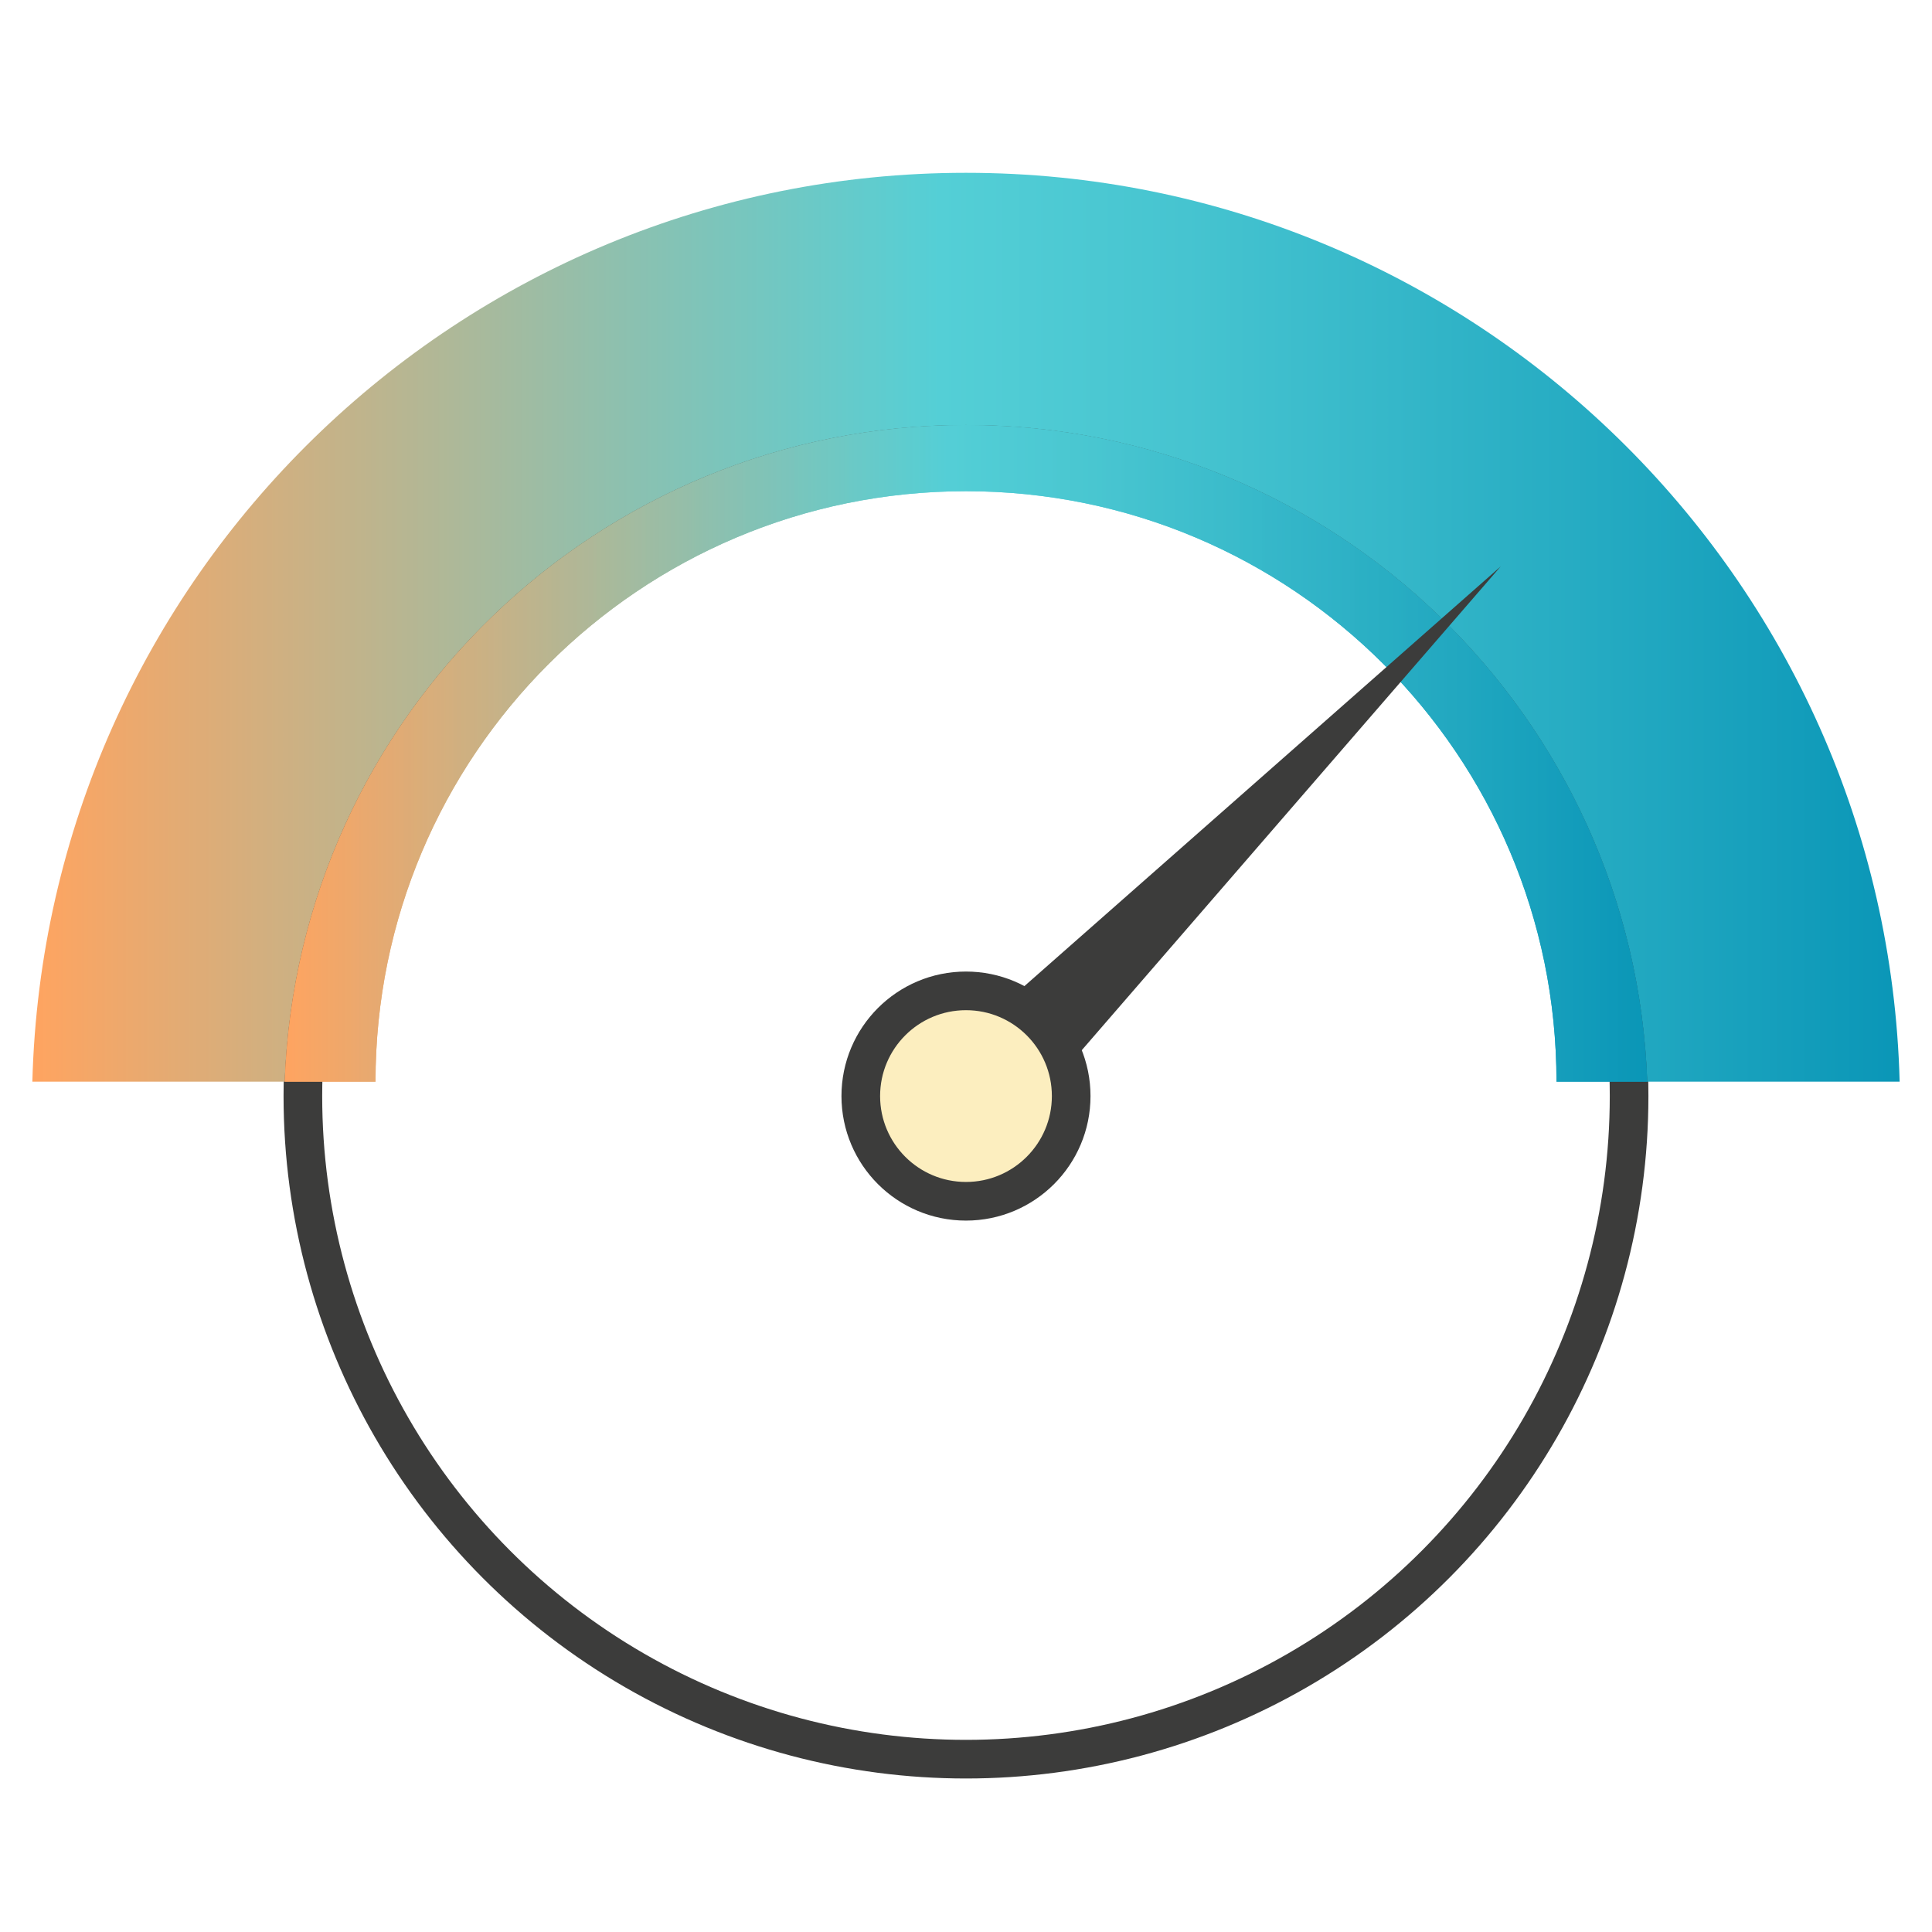
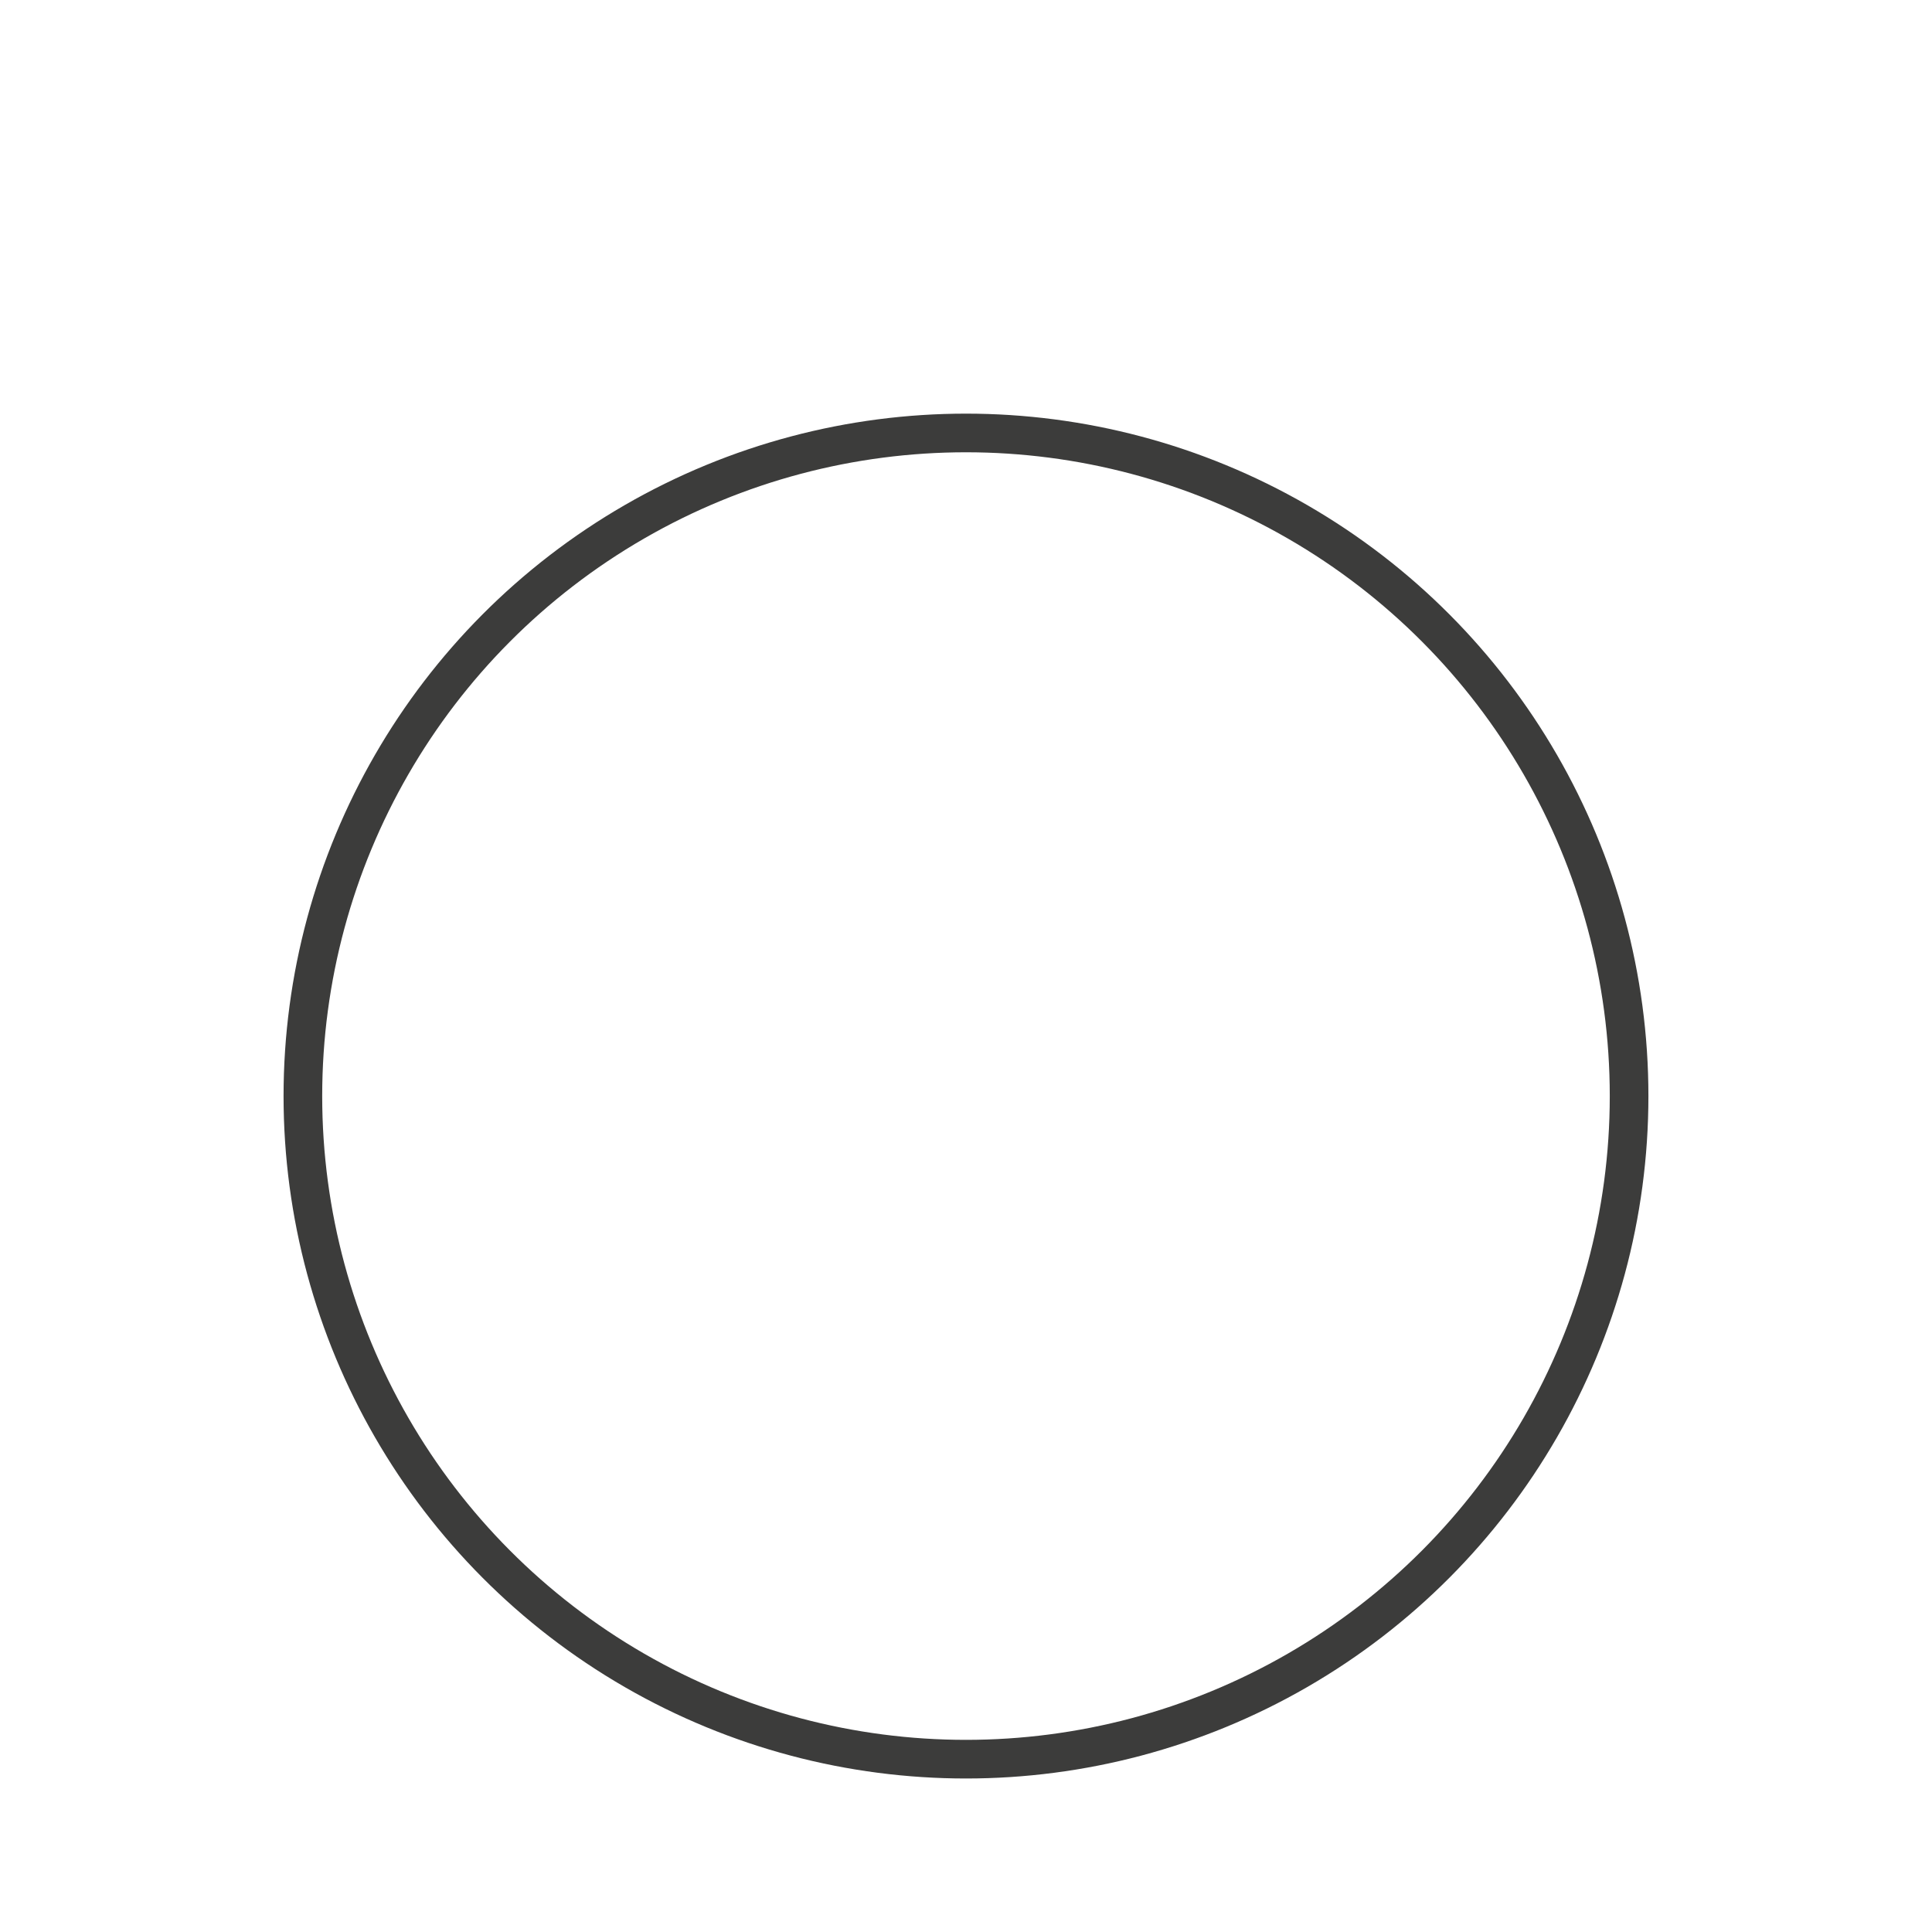
<svg xmlns="http://www.w3.org/2000/svg" x="0px" y="0px" viewBox="0 0 250 250" style="enable-background:new 0 0 250 250;" xml:space="preserve">
  <style type="text/css">	.st0{opacity:0.3;fill:#BFBEBE;}	.st1{fill:none;stroke:#0A96B7;stroke-width:15;stroke-miterlimit:10;}	.st2{fill:none;stroke:#3C3C3B;stroke-width:6;stroke-miterlimit:10;}	.st3{fill:url(#SVGID_1_);}	.st4{opacity:0.53;fill:url(#SVGID_00000140696764815233675460000005479659744481071286_);}	.st5{fill:url(#SVGID_00000021804201910200759150000011535318617127816077_);}	.st6{fill:#0A96B7;}	.st7{fill:#54CFD6;}	.st8{fill:#FCEEBF;stroke:#3C3C3B;stroke-width:5;stroke-miterlimit:10;}	.st9{fill:none;stroke:#3C3C3B;stroke-width:5;stroke-miterlimit:10;}	.st10{fill:#3C3C3B;}	.st11{fill:url(#SVGID_00000173147483039782970360000016902616490202548380_);}	.st12{opacity:0.53;fill:url(#SVGID_00000094580572601964242190000010523584779301460361_);}	.st13{fill:url(#SVGID_00000000911463633373654450000018134129680733787781_);}	.st14{opacity:0.53;fill:url(#SVGID_00000152962506532579852630000002393976729261958319_);}	.st15{fill:url(#SVGID_00000165198228500122641240000016827819600619752595_);}	.st16{fill:url(#SVGID_00000036965797654863346380000009117406283968185234_);}	.st17{fill:#B2B2B2;}	.st18{fill:#FCEEBF;}	.st19{fill:#FFA460;}	.st20{fill:none;stroke:#0A96B7;stroke-width:7;stroke-miterlimit:10;}	.st21{fill:none;stroke:#0A96B7;stroke-width:7;stroke-linecap:round;stroke-miterlimit:10;}	.st22{fill:none;stroke:#0A96B7;stroke-width:15;stroke-linecap:round;stroke-linejoin:round;stroke-miterlimit:10;}	.st23{fill:#0DAFBC;}	.st24{fill:#80D5DC;}	.st25{fill:#575756;}	.st26{display:none;fill:none;stroke:#0A96B7;stroke-width:7;stroke-miterlimit:10;}	.st27{fill:#E0F5F7;}	.st28{fill:none;stroke:#575756;stroke-width:7;stroke-linecap:round;stroke-miterlimit:10;}	.st29{fill:none;stroke:#FFFFFF;stroke-width:7;stroke-linecap:round;stroke-miterlimit:10;}	.st30{fill:none;stroke:#B2B2B2;stroke-width:15;stroke-miterlimit:10;}	.st31{fill:#E0F5F7;stroke:#575756;stroke-width:15;stroke-miterlimit:10;}	.st32{fill:#878787;}	.st33{fill:none;stroke:#0DAFBC;stroke-width:8;stroke-miterlimit:10;}	.st34{fill:none;stroke:#575756;stroke-width:15;stroke-miterlimit:10;}	.st35{fill:none;stroke:#878787;stroke-width:5;stroke-linecap:round;stroke-miterlimit:10;}	.st36{fill:none;stroke:#0A96B7;stroke-width:5;stroke-linecap:round;stroke-miterlimit:10;}	.st37{fill:none;stroke:#E0F5F7;stroke-miterlimit:10;}	.st38{fill:none;stroke:#575756;stroke-width:6;stroke-linecap:round;stroke-miterlimit:10;}	.st39{fill:none;stroke:#0DAFBC;stroke-width:6;stroke-miterlimit:10;}	.st40{fill:#84D6DD;}	.st41{fill:#1199B9;}	.st42{fill:#49B1C9;}	.st43{fill:#FFFFFF;stroke:#575756;stroke-width:5;stroke-miterlimit:10;}	.st44{fill:#FFFFFF;stroke:#575756;stroke-width:5;stroke-linecap:round;stroke-miterlimit:10;}	.st45{fill:#E0F5F7;stroke:#878787;stroke-width:5;stroke-miterlimit:10;}	.st46{fill:none;stroke:#878787;stroke-width:5;stroke-miterlimit:10;}	.st47{fill:#0A96B7;stroke:#575756;stroke-width:5;stroke-linejoin:round;stroke-miterlimit:10;}	.st48{fill:#0A96B7;stroke:#FFFFFF;stroke-width:5;stroke-linejoin:round;stroke-miterlimit:10;}	.st49{fill:none;stroke:#575756;stroke-width:5;stroke-linejoin:round;stroke-miterlimit:10;}	.st50{fill:#FFFFFF;stroke:#878787;stroke-width:5;stroke-linecap:round;stroke-miterlimit:10;}	.st51{fill:#CEEAF1;}	.st52{fill:#3DBFC9;}	.st53{fill:none;stroke:#FFFFFF;stroke-width:40;stroke-linecap:round;stroke-linejoin:round;stroke-miterlimit:10;}	.st54{fill:#FFFFFF;}	.st55{fill:none;stroke:#575756;stroke-width:15;stroke-linecap:round;stroke-linejoin:round;stroke-miterlimit:10;}	.st56{fill:none;stroke:#878787;stroke-width:15;stroke-linecap:round;stroke-linejoin:round;stroke-miterlimit:10;}	.st57{fill:none;stroke:#636362;stroke-width:10;stroke-miterlimit:10;}	.st58{fill:none;stroke:#F1661D;stroke-width:7;stroke-miterlimit:10;}	.st59{fill:none;stroke:#54CFD9;stroke-width:7;stroke-miterlimit:10;}	.st60{fill:none;stroke:url(#SVGID_00000080180722107372432480000015923903280236044449_);stroke-width:6;stroke-miterlimit:10;}			.st61{fill:url(#SVGID_00000171677342567593916970000008327045758992541326_);stroke:url(#SVGID_00000142893947613108620310000003716902593952789127_);stroke-width:10;stroke-miterlimit:10;}			.st62{fill:#54CFD6;stroke:url(#SVGID_00000034786169116061617360000011026503858907982492_);stroke-width:10;stroke-miterlimit:10;}	.st63{fill:#F1661D;}	.st64{fill:#FCEEBF;stroke:#636362;stroke-width:7;stroke-miterlimit:10;}	.st65{fill:#636362;}	.st66{fill:none;stroke:#636362;stroke-width:5;stroke-linecap:round;stroke-linejoin:round;stroke-miterlimit:10;}	.st67{fill:none;stroke:#636362;stroke-width:6;stroke-linecap:round;stroke-miterlimit:10;}	.st68{fill:none;stroke:#0A96B7;stroke-width:6;stroke-miterlimit:10;}	.st69{fill:none;stroke:#636362;stroke-width:3;stroke-miterlimit:10;}	.st70{fill:#E0E0E0;}	.st71{fill:none;stroke:#0A96B7;stroke-width:10;stroke-linecap:round;stroke-linejoin:round;stroke-miterlimit:10;}	.st72{fill:none;stroke:#0DAFBC;stroke-width:10;stroke-miterlimit:10;}	.st73{fill:none;stroke:#FFFFFF;stroke-width:40;stroke-miterlimit:10;}	.st74{fill:none;stroke:#878787;stroke-width:15;stroke-linecap:round;stroke-miterlimit:10;}	.st75{fill:none;stroke:#0A96B7;stroke-width:25;stroke-linecap:round;stroke-linejoin:round;stroke-miterlimit:10;}	.st76{fill:none;stroke:#FFFFFF;stroke-width:25;stroke-linecap:round;stroke-miterlimit:10;}	.st77{fill:none;stroke:#0DAFBC;stroke-width:7;stroke-linecap:round;stroke-miterlimit:10;}	.st78{display:none;fill:none;stroke:#575756;stroke-width:7;stroke-linecap:round;stroke-miterlimit:10;}	.st79{display:none;fill:none;stroke:#0A96B7;stroke-width:7;stroke-linecap:round;stroke-miterlimit:10;}	.st80{fill:none;stroke:#0DAFBC;stroke-width:15;stroke-miterlimit:10;}	.st81{fill:none;stroke:#0DAFBC;stroke-width:15;stroke-linecap:round;stroke-miterlimit:10;}	.st82{fill:none;stroke:#575756;stroke-width:15;stroke-linecap:round;stroke-miterlimit:10;}	.st83{fill:none;stroke:#0A96B7;stroke-width:10;stroke-miterlimit:10;}	.st84{fill:none;stroke:#878787;stroke-width:12;stroke-linecap:round;stroke-miterlimit:10;}	.st85{fill-rule:evenodd;clip-rule:evenodd;fill:#FFFFFF;}	.st86{fill:none;stroke:#414042;stroke-width:10;stroke-linecap:round;stroke-miterlimit:10;}	.st87{fill:#27A9E0;}	.st88{fill:#EC1C24;}	.st89{fill:#FFF100;}	.st90{fill:#414042;}	.st91{fill:#FFF100;stroke:#414042;stroke-width:10;stroke-miterlimit:10;}	.st92{fill:none;stroke:#414042;stroke-width:10;stroke-miterlimit:10;}	.st93{fill:#EC1C24;stroke:#414042;stroke-width:10;stroke-miterlimit:10;}	.st94{fill:#27A9E0;stroke:#414042;stroke-width:10;stroke-miterlimit:10;}	.st95{fill:none;stroke:#414042;stroke-width:10;stroke-linecap:round;stroke-linejoin:round;stroke-miterlimit:10;}	.st96{fill:url(#SVGID_00000014614040978700518090000005651304226046622394_);}	.st97{fill:url(#SVGID_00000012434058117988723480000016845503124715131582_);}	.st98{opacity:0.92;fill:url(#SVGID_00000063615377216503024370000007335978638263030682_);}	.st99{fill:url(#SVGID_00000045597688046461655510000005481750603093001638_);}	.st100{opacity:0.62;fill:url(#SVGID_00000011724194973829882980000003763609227744282278_);}	.st101{opacity:0;fill:url(#SVGID_00000119085788664411517010000001952462838433524636_);}	.st102{fill:url(#SVGID_00000006677086361362780060000013103899157926418848_);}	.st103{fill:none;stroke:#636362;stroke-width:6;stroke-miterlimit:10;}	.st104{fill:#636362;stroke:#636362;stroke-miterlimit:10;}	.st105{fill:none;stroke:#FFA460;stroke-width:12;stroke-miterlimit:10;}	.st106{fill:none;stroke:#0DAFBC;stroke-width:12;stroke-miterlimit:10;}</style>
  <g id="Layer_1" />
  <g id="Layer_3" />
  <g id="Layer_2" />
  <g id="Layer_5" />
  <g id="Layer_4" />
  <g />
  <g id="Real-time_Alarms" />
  <g id="Monitoring_Dashboard" />
  <g />
  <g id="Improve_Return_on_Investment" />
  <g id="Layer_11" />
  <g id="Virtual_Spaces" />
  <g id="Real-time_Availability" />
  <g id="Layer_14" />
  <g id="Layer_15" />
  <g id="Layer_16" />
  <g id="Layer_18">
    <g id="Layer_17">	</g>
    <g id="Layer_19">	</g>
    <g id="Layer_20">	</g>
  </g>
  <g id="Layer_21" />
  <g id="Layer_22" />
  <g id="Layer_23">
    <g>
      <circle class="st9" cx="124.998" cy="141.831" r="85.806" />
      <linearGradient id="SVGID_1_" gradientUnits="userSpaceOnUse" x1="4.186" y1="81.166" x2="245.814" y2="81.166">
        <stop offset="0" style="stop-color:#FFA460" />
        <stop offset="0.324" style="stop-color:#8AC1B1" />
        <stop offset="0.486" style="stop-color:#54CFD6" />
        <stop offset="0.618" style="stop-color:#46C4D0" />
        <stop offset="0.868" style="stop-color:#20A7C0" />
        <stop offset="1" style="stop-color:#0A96B7" />
      </linearGradient>
-       <path class="st3" d="M245.814,139.97h-32.663c-1.705-47.216-40.525-84.974-88.156-84.974   s-86.451,37.758-88.156,84.974H4.186C5.901,74.733,59.342,22.362,124.995,22.362   S244.089,74.733,245.814,139.97z" />
      <linearGradient id="SVGID_00000000936018646401698170000006328525547461112197_" gradientUnits="userSpaceOnUse" x1="36.844" y1="97.483" x2="213.156" y2="97.483">
        <stop offset="0" style="stop-color:#FFA460" />
        <stop offset="0.324" style="stop-color:#8AC1B1" />
        <stop offset="0.486" style="stop-color:#54CFD6" />
        <stop offset="0.618" style="stop-color:#46C4D0" />
        <stop offset="0.868" style="stop-color:#20A7C0" />
        <stop offset="1" style="stop-color:#0A96B7" />
      </linearGradient>
-       <path style="fill:url(#SVGID_00000000936018646401698170000006328525547461112197_);" d="M213.156,139.97H201.409   c0-42.2-34.21-76.409-76.409-76.409s-76.409,34.21-76.409,76.409H36.844   C38.549,92.754,77.368,54.996,125,54.996S211.451,92.754,213.156,139.97z" />
      <linearGradient id="SVGID_00000052088289849353001450000008796803296791658390_" gradientUnits="userSpaceOnUse" x1="36.844" y1="97.483" x2="213.156" y2="97.483">
        <stop offset="0" style="stop-color:#FFA460" />
        <stop offset="0.324" style="stop-color:#8AC1B1" />
        <stop offset="0.486" style="stop-color:#54CFD6" />
        <stop offset="0.618" style="stop-color:#46C4D0" />
        <stop offset="0.868" style="stop-color:#20A7C0" />
        <stop offset="1" style="stop-color:#0A96B7" />
      </linearGradient>
-       <path style="opacity:0.92;fill:url(#SVGID_00000052088289849353001450000008796803296791658390_);" d="M213.156,139.97   H201.409c0-42.2-34.21-76.409-76.409-76.409s-76.409,34.21-76.409,76.409H36.844   C38.549,92.754,77.368,54.996,125,54.996S211.451,92.754,213.156,139.97z" />
-       <circle class="st8" cx="124.998" cy="141.831" r="13.613" />
-       <polygon class="st10" points="131.858,128.218 194.191,73.292 138.616,137.469   " />
    </g>
  </g>
  <g id="Layer_24" />
  <g id="Layer_25" />
</svg>